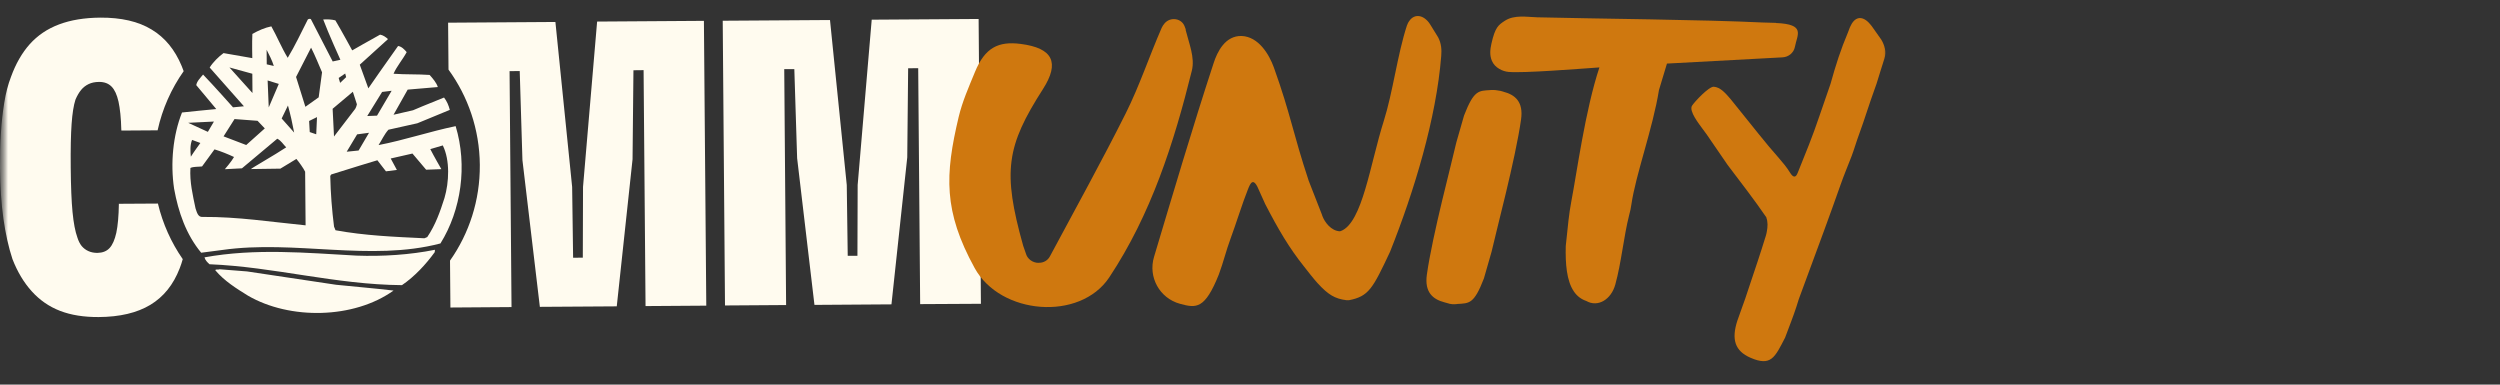
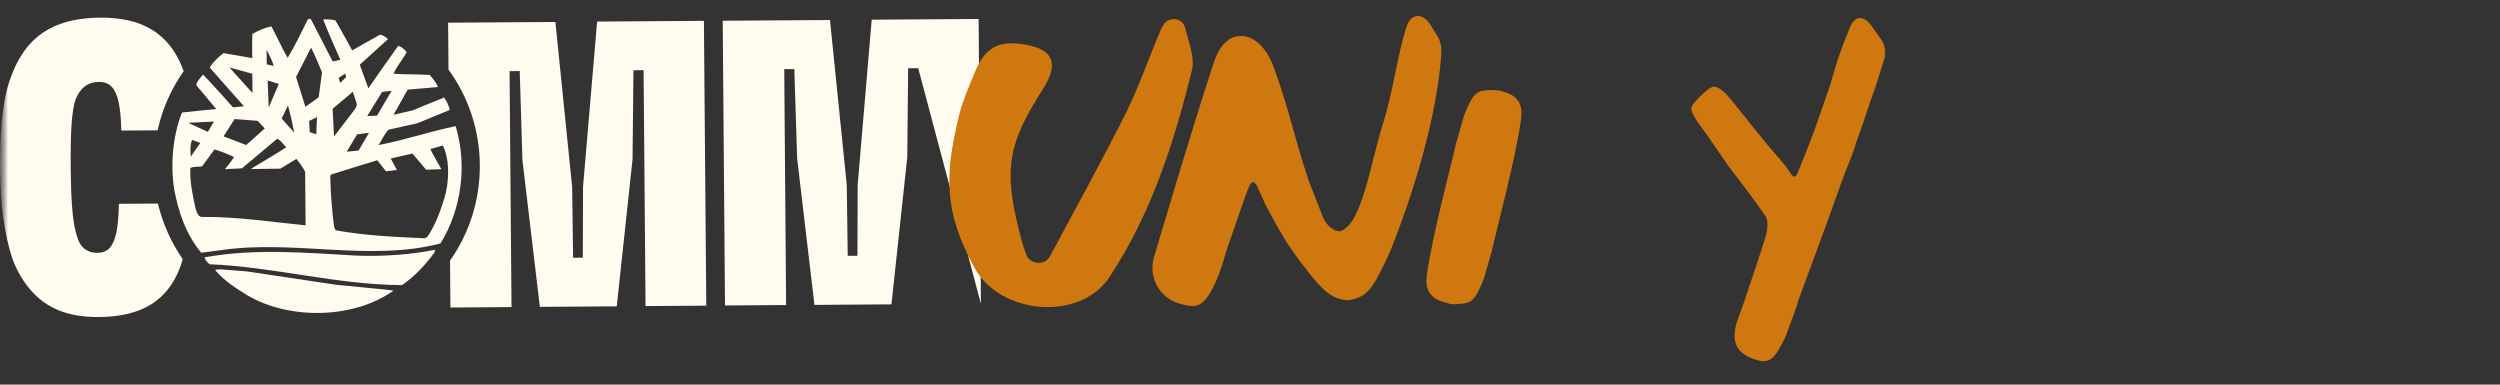
<svg xmlns="http://www.w3.org/2000/svg" width="156" height="24" viewBox="0 0 156 24" fill="none">
  <rect x="0" y="0" width="156" height="24" fill="#333333" stroke="none" />
  <g clip-path="url(#clip0_177_21)">
    <mask id="mask0_177_21" style="mask-type:luminance" maskUnits="userSpaceOnUse" x="0" y="0" width="156" height="24">
      <path d="M156 0H0V24H156V0Z" fill="white" />
    </mask>
    <g mask="url(#mask0_177_21)">
      <mask id="mask1_177_21" style="mask-type:alpha" maskUnits="userSpaceOnUse" x="0" y="0" width="118" height="24">
        <path d="M118 0H0V23.282H118V0Z" fill="#D9D9D9" />
      </mask>
      <g mask="url(#mask1_177_21)">
        <path d="M27.127 15.735C26.587 16.483 25.878 17.252 25.082 17.793C20.936 17.761 17.114 16.653 13.073 16.489C12.938 16.367 12.806 16.238 12.76 16.059C15.914 15.483 19.116 15.777 22.243 15.95C23.874 16.011 25.594 15.898 27.141 15.586L27.127 15.735ZM20.937 17.766C22.141 17.891 23.355 17.989 24.557 18.131C22.071 19.909 18.08 19.964 15.475 18.45C14.761 18.008 14 17.537 13.435 16.865C13.464 16.776 13.61 16.849 13.701 16.802L15.421 16.938L20.943 17.765L20.937 17.766ZM20.748 3.838L21.24 3.729C21.24 3.729 20.483 2.063 20.168 1.216C20.435 1.199 20.685 1.21 20.926 1.27C21.301 1.898 21.978 3.144 21.978 3.144C21.978 3.144 23.13 2.482 23.717 2.162C23.898 2.191 24.072 2.309 24.21 2.441L22.45 4.037L22.985 5.512C22.985 5.512 24.222 3.725 24.84 2.87C25.061 2.9 25.242 3.091 25.377 3.254C25.127 3.718 24.748 4.153 24.557 4.602C25.315 4.656 26.069 4.624 26.809 4.676C27.005 4.898 27.232 5.153 27.321 5.432L25.44 5.592L24.556 7.16L25.771 6.881C25.771 6.881 26.717 6.475 27.708 6.086C27.89 6.323 27.995 6.574 28.068 6.857L26.043 7.692L24.236 8.095C23.973 8.394 23.825 8.74 23.622 9.053C25.234 8.742 26.799 8.211 28.432 7.871C29.178 10.329 28.783 13.104 27.484 15.191C23.093 16.34 18.415 14.954 13.871 15.598L12.554 15.77C11.608 14.628 11.127 13.227 10.863 11.77C10.627 10.178 10.793 8.441 11.357 7.02C11.49 6.997 13.495 6.805 13.495 6.805L12.246 5.312C12.29 5.057 12.505 4.862 12.671 4.652C13.322 5.324 14.541 6.698 14.541 6.698L15.222 6.632L13.084 4.214C13.287 3.884 13.642 3.537 13.948 3.313L15.743 3.627C15.743 3.627 15.72 2.659 15.748 2.118C16.115 1.907 16.53 1.725 16.931 1.645C17.291 2.283 17.566 2.972 17.954 3.608C18.408 2.859 18.799 2.021 19.209 1.214C19.254 1.185 19.343 1.15 19.401 1.199L20.758 3.83L20.748 3.838ZM19.408 2.978L18.474 4.802L19.056 6.664L19.886 6.073L20.096 4.511C19.87 3.99 19.657 3.453 19.415 2.982M16.637 3.107L16.645 4.015L17.086 4.116C16.978 3.761 16.8 3.43 16.635 3.101M14.317 4.209L15.754 5.805L15.745 4.601L14.317 4.209ZM21.546 4.584L21.133 4.864L21.224 5.171L21.599 4.814L21.539 4.58L21.546 4.584ZM16.7 5.016L16.769 6.703L17.397 5.236L16.701 5.021L16.7 5.016ZM24.443 5.663L23.844 5.737L22.915 7.241L23.526 7.216L24.442 5.658L24.443 5.663ZM20.756 6.788L20.842 8.518L22.117 6.855C22.23 6.733 22.271 6.508 22.271 6.508L22.018 5.726L20.756 6.788ZM17.968 6.585L17.576 7.394L18.355 8.272C18.247 7.691 18.122 7.137 17.97 6.591M19.781 7.307L19.289 7.549L19.328 8.241L19.733 8.38L19.781 7.307ZM14.636 7.427L13.95 8.509L15.364 9.049L16.523 8.013L16.072 7.538L14.63 7.429L14.636 7.427ZM11.742 7.663L12.971 8.228L13.349 7.585L11.742 7.663ZM22.281 8.39L21.634 9.467L22.377 9.392L23.027 8.285L22.279 8.385L22.281 8.39ZM17.305 8.653L15.097 10.504L14.031 10.558C14.031 10.558 14.459 10.065 14.603 9.796C14.217 9.617 13.784 9.439 13.385 9.321L12.608 10.386C12.356 10.416 12.078 10.389 11.882 10.48C11.83 11.358 12.03 12.182 12.201 13.002C12.277 13.209 12.341 13.569 12.649 13.536C14.844 13.521 16.902 13.848 19.069 14.061L19.041 10.716C18.937 10.493 18.644 10.093 18.495 9.917L17.496 10.523L15.662 10.549C15.648 10.518 17.165 9.657 17.859 9.194C17.665 9 17.544 8.776 17.306 8.658M11.987 8.731C11.856 9.031 11.874 9.461 11.909 9.777C12.085 9.494 12.503 8.922 12.503 8.922L11.987 8.731ZM27.633 9.074L26.85 9.305C27.06 9.721 27.54 10.554 27.54 10.554L26.591 10.59L25.737 9.581C25.323 9.676 24.38 9.89 24.38 9.89L24.765 10.603L24.084 10.691L23.548 10C23.548 10 21.614 10.58 20.666 10.888L20.608 10.979C20.63 12.052 20.713 13.115 20.844 14.142L20.936 14.368C22.747 14.701 24.567 14.777 26.483 14.868L26.66 14.794C27.171 14.042 27.465 13.206 27.736 12.353C28.026 11.368 28.086 10.007 27.636 9.085" fill="#FFFBEF" />
        <path d="M7.418 12.721C7.406 13.484 7.352 14.084 7.258 14.526C7.158 14.969 7.02 15.283 6.834 15.482C6.648 15.68 6.396 15.774 6.08 15.781C5.878 15.78 5.69 15.748 5.52 15.67C5.352 15.597 5.214 15.488 5.099 15.355C4.99 15.221 4.898 15.042 4.829 14.821C4.694 14.45 4.592 13.92 4.526 13.235C4.46 12.551 4.424 11.626 4.413 10.458C4.401 9.289 4.422 8.379 4.468 7.729C4.515 7.079 4.593 6.572 4.709 6.217C4.81 5.982 4.925 5.779 5.057 5.617C5.189 5.456 5.348 5.333 5.533 5.245C5.718 5.157 5.937 5.112 6.185 5.112C6.508 5.11 6.764 5.206 6.958 5.4C7.152 5.593 7.295 5.904 7.394 6.337C7.488 6.771 7.553 7.357 7.57 8.101L7.579 8.133L7.568 8.136L7.571 8.147L9.835 8.132C10.13 6.785 10.691 5.533 11.461 4.441C11.421 4.33 11.383 4.229 11.339 4.125C10.915 3.103 10.293 2.342 9.461 1.843C8.632 1.337 7.56 1.092 6.246 1.1C5.267 1.109 4.414 1.248 3.683 1.524C2.951 1.799 2.347 2.21 1.858 2.754C1.374 3.296 0.983 3.977 0.686 4.796C0.502 5.272 0.362 5.807 0.267 6.4C0.171 6.993 0.097 7.627 0.057 8.304C0.012 8.983 -0.003 9.712 0 10.488C0.012 11.656 0.081 12.711 0.214 13.657C0.349 14.608 0.539 15.441 0.778 16.168C1.085 16.959 1.488 17.632 1.981 18.177C2.473 18.723 3.063 19.134 3.748 19.398C4.433 19.662 5.24 19.79 6.161 19.784C7.475 19.776 8.547 19.523 9.377 19.025C10.207 18.526 10.819 17.765 11.214 16.741C11.284 16.561 11.35 16.37 11.403 16.171C10.687 15.138 10.155 13.964 9.854 12.702L7.388 12.717L7.418 12.721Z" fill="#FFFBEF" />
        <path d="M37.26 1.35L36.381 11.661L36.367 16.078L35.762 16.083L35.702 11.668L34.657 1.371L27.962 1.416L27.987 4.344C29.201 6.014 29.924 8.066 29.941 10.289C29.957 12.512 29.269 14.574 28.081 16.261L28.106 19.189L31.919 19.162L31.797 4.44L32.431 4.433L32.6 9.992L33.687 19.147L38.486 19.116L39.471 9.942L39.527 4.384L40.16 4.377L40.282 19.099L44.072 19.073L43.924 1.301L37.253 1.346L37.26 1.35Z" fill="#FFFBEF" />
-         <path d="M45.24 19.061L45.098 1.294L51.792 1.25L52.838 11.546L52.898 15.962L53.504 15.962L53.518 11.545L54.395 1.228L61.066 1.184L61.209 18.956L57.418 18.977L57.296 4.255L56.668 4.26L56.613 9.819L55.627 18.992L50.822 19.025L49.741 9.869L49.566 4.312L48.937 4.312L49.053 19.035L45.24 19.061Z" fill="#FFFBEF" />
+         <path d="M45.24 19.061L45.098 1.294L51.792 1.25L52.838 11.546L52.898 15.962L53.504 15.962L53.518 11.545L54.395 1.228L61.066 1.184L61.209 18.956L57.296 4.255L56.668 4.26L56.613 9.819L55.627 18.992L50.822 19.025L49.741 9.869L49.566 4.312L48.937 4.312L49.053 19.035L45.24 19.061Z" fill="#FFFBEF" />
        <path d="M93.805 5.719C93.748 5.699 93.686 5.685 93.631 5.671C93.43 5.63 93.233 5.605 93.034 5.616C93.034 5.616 93.023 5.619 93.018 5.62C92.268 5.668 91.975 5.605 91.355 7.214L90.877 8.88C90.587 10.179 89.392 14.627 89.037 17.132C88.879 18.245 89.417 18.68 90.147 18.869C90.204 18.89 90.265 18.903 90.321 18.917C90.518 18.988 90.723 18.999 90.918 18.972C90.918 18.972 90.928 18.969 90.934 18.968C91.683 18.92 91.977 18.983 92.596 17.374L93.074 15.708C93.364 14.409 94.559 9.96 94.914 7.456C95.073 6.343 94.534 5.907 93.799 5.72" fill="#CF780F" />
        <path d="M73.996 1.844C73.996 1.844 73.934 1.675 73.922 1.649C73.731 1.13 73.032 1.037 72.672 1.455C72.597 1.544 72.534 1.636 72.49 1.734C71.719 3.498 71.112 5.337 70.255 7.054C68.744 10.071 67.107 13.021 65.512 16.002C65.376 16.257 65.103 16.409 64.817 16.396L64.79 16.403C64.418 16.394 64.106 16.144 64.019 15.83C63.997 15.743 63.867 15.417 63.845 15.33C62.545 10.695 62.803 9.115 65.081 5.558C66.144 3.898 65.694 2.999 63.7 2.742C62.303 2.558 61.462 2.971 60.841 4.483C60.432 5.476 60.052 6.333 59.821 7.298C58.959 10.93 58.872 13.179 60.815 16.72C62.421 19.652 67.391 20.058 69.218 17.308C71.826 13.376 73.249 8.938 74.371 4.409C74.573 3.598 74.201 2.737 73.979 1.849" fill="#CF780F" />
        <path d="M82.498 13.431C82.655 13.884 83.078 14.407 83.604 14.433C83.627 14.433 83.653 14.421 83.674 14.415C85.018 13.895 85.5 10.221 86.342 7.568C86.922 5.737 87.194 3.423 87.792 1.592C87.801 1.561 87.821 1.527 87.835 1.494C87.844 1.48 87.846 1.468 87.849 1.456C87.875 1.403 87.908 1.348 87.947 1.297C88.263 0.845 88.833 0.906 89.228 1.5L89.741 2.331C89.935 2.704 89.968 3.078 89.932 3.499C89.627 7.371 88.254 11.912 86.741 15.706C85.655 18.016 85.413 18.49 84.177 18.733C84.069 18.738 84.062 18.734 84.021 18.733C83.305 18.64 82.894 18.409 82.212 17.663C81.979 17.41 81.592 16.912 81.385 16.647C80.442 15.469 79.764 14.31 78.949 12.734C78.829 12.446 78.682 12.165 78.588 11.934C78.205 10.96 78.02 11.454 77.878 11.798C77.532 12.653 77.1 14.052 76.779 14.912C76.509 15.637 76.352 16.327 76.055 17.128C75.18 19.314 74.64 19.233 73.627 18.955C72.361 18.608 71.632 17.295 72.011 16.031C73.208 12.04 74.408 7.972 75.728 3.944C75.963 3.216 76.457 2.219 77.48 2.245C78.536 2.292 79.194 3.392 79.491 4.214C80.558 7.199 80.665 8.267 81.663 11.28L82.505 13.435L82.498 13.431Z" fill="#CF780F" />
-         <path d="M110.828 1.428C110.518 1.415 110.224 1.415 109.996 1.404C106.268 1.223 99.653 1.172 95.919 1.08C95.273 1.06 94.49 0.909 93.898 1.299C93.508 1.556 93.295 1.692 93.064 2.726C92.984 3.089 92.943 3.448 93.099 3.807C93.284 4.235 93.774 4.457 94.128 4.487C95.061 4.572 98.482 4.298 99.804 4.207C98.914 6.878 98.388 10.829 98.052 12.557C97.975 12.954 97.921 13.351 97.874 13.751L97.703 15.355C97.676 16.464 97.757 17.522 98.211 18.188C98.398 18.465 98.651 18.666 98.987 18.782C98.987 18.782 98.987 18.782 98.994 18.786C99.709 19.188 100.535 18.696 100.795 17.754C101.175 16.38 101.311 14.796 101.663 13.406C101.719 13.195 101.77 12.99 101.796 12.775C102.062 10.914 103.139 8.004 103.519 5.621L104.018 3.967C106.425 3.833 108.833 3.705 111.236 3.578C111.611 3.557 111.934 3.288 112.002 2.923C112.147 2.16 112.695 1.509 110.818 1.436" fill="#CF780F" />
        <path d="M110.229 13.576C109.462 12.452 108.62 11.375 107.797 10.283C107.728 10.196 106.564 8.472 106.496 8.386C106.407 8.264 106.319 8.147 106.23 8.025C106.041 7.761 105.374 6.935 105.581 6.598C105.733 6.356 106.634 5.392 106.939 5.412C107.351 5.445 107.646 5.787 107.991 6.185C108.032 6.232 109.694 8.297 109.729 8.346C110.121 8.837 110.595 9.405 111.009 9.872C111.254 10.151 111.49 10.438 111.686 10.753C111.835 10.998 112.02 11.177 112.167 10.809C112.664 9.573 113.093 8.546 113.528 7.251C113.676 6.818 113.954 6.01 114.223 5.239C114.562 4.021 114.864 3.084 115.32 2.004L115.43 1.715C115.474 1.64 115.507 1.544 115.557 1.467C115.873 0.968 116.336 1.017 116.792 1.624L117.389 2.468C117.613 2.845 117.714 3.237 117.592 3.639C117.432 4.162 117.309 4.513 117.101 5.21C116.495 6.897 116.396 7.317 116.039 8.291C115.838 8.83 115.696 9.336 115.541 9.741C115.228 10.547 115.068 10.913 114.848 11.538C114.171 13.464 113.468 15.356 112.766 17.254C112.592 17.722 112.42 18.196 112.246 18.664C112.235 18.69 112.113 19.092 112.103 19.118C111.88 19.802 111.684 20.276 111.391 21.065C110.751 22.303 110.518 22.879 109.239 22.327C108.253 21.903 108.037 21.176 108.406 20.025C108.518 19.677 108.796 18.962 108.909 18.614C108.994 18.36 109.078 18.106 109.163 17.852C109.509 16.818 109.861 15.782 110.181 14.736C110.21 14.648 110.233 14.555 110.248 14.458C110.31 14.158 110.318 13.831 110.219 13.579" fill="#CF780F" />
      </g>
    </g>
  </g>
  <defs>
    <clipPath id="clip0_177_21">
      <rect width="156" height="24" fill="white" />
    </clipPath>
  </defs>
</svg>